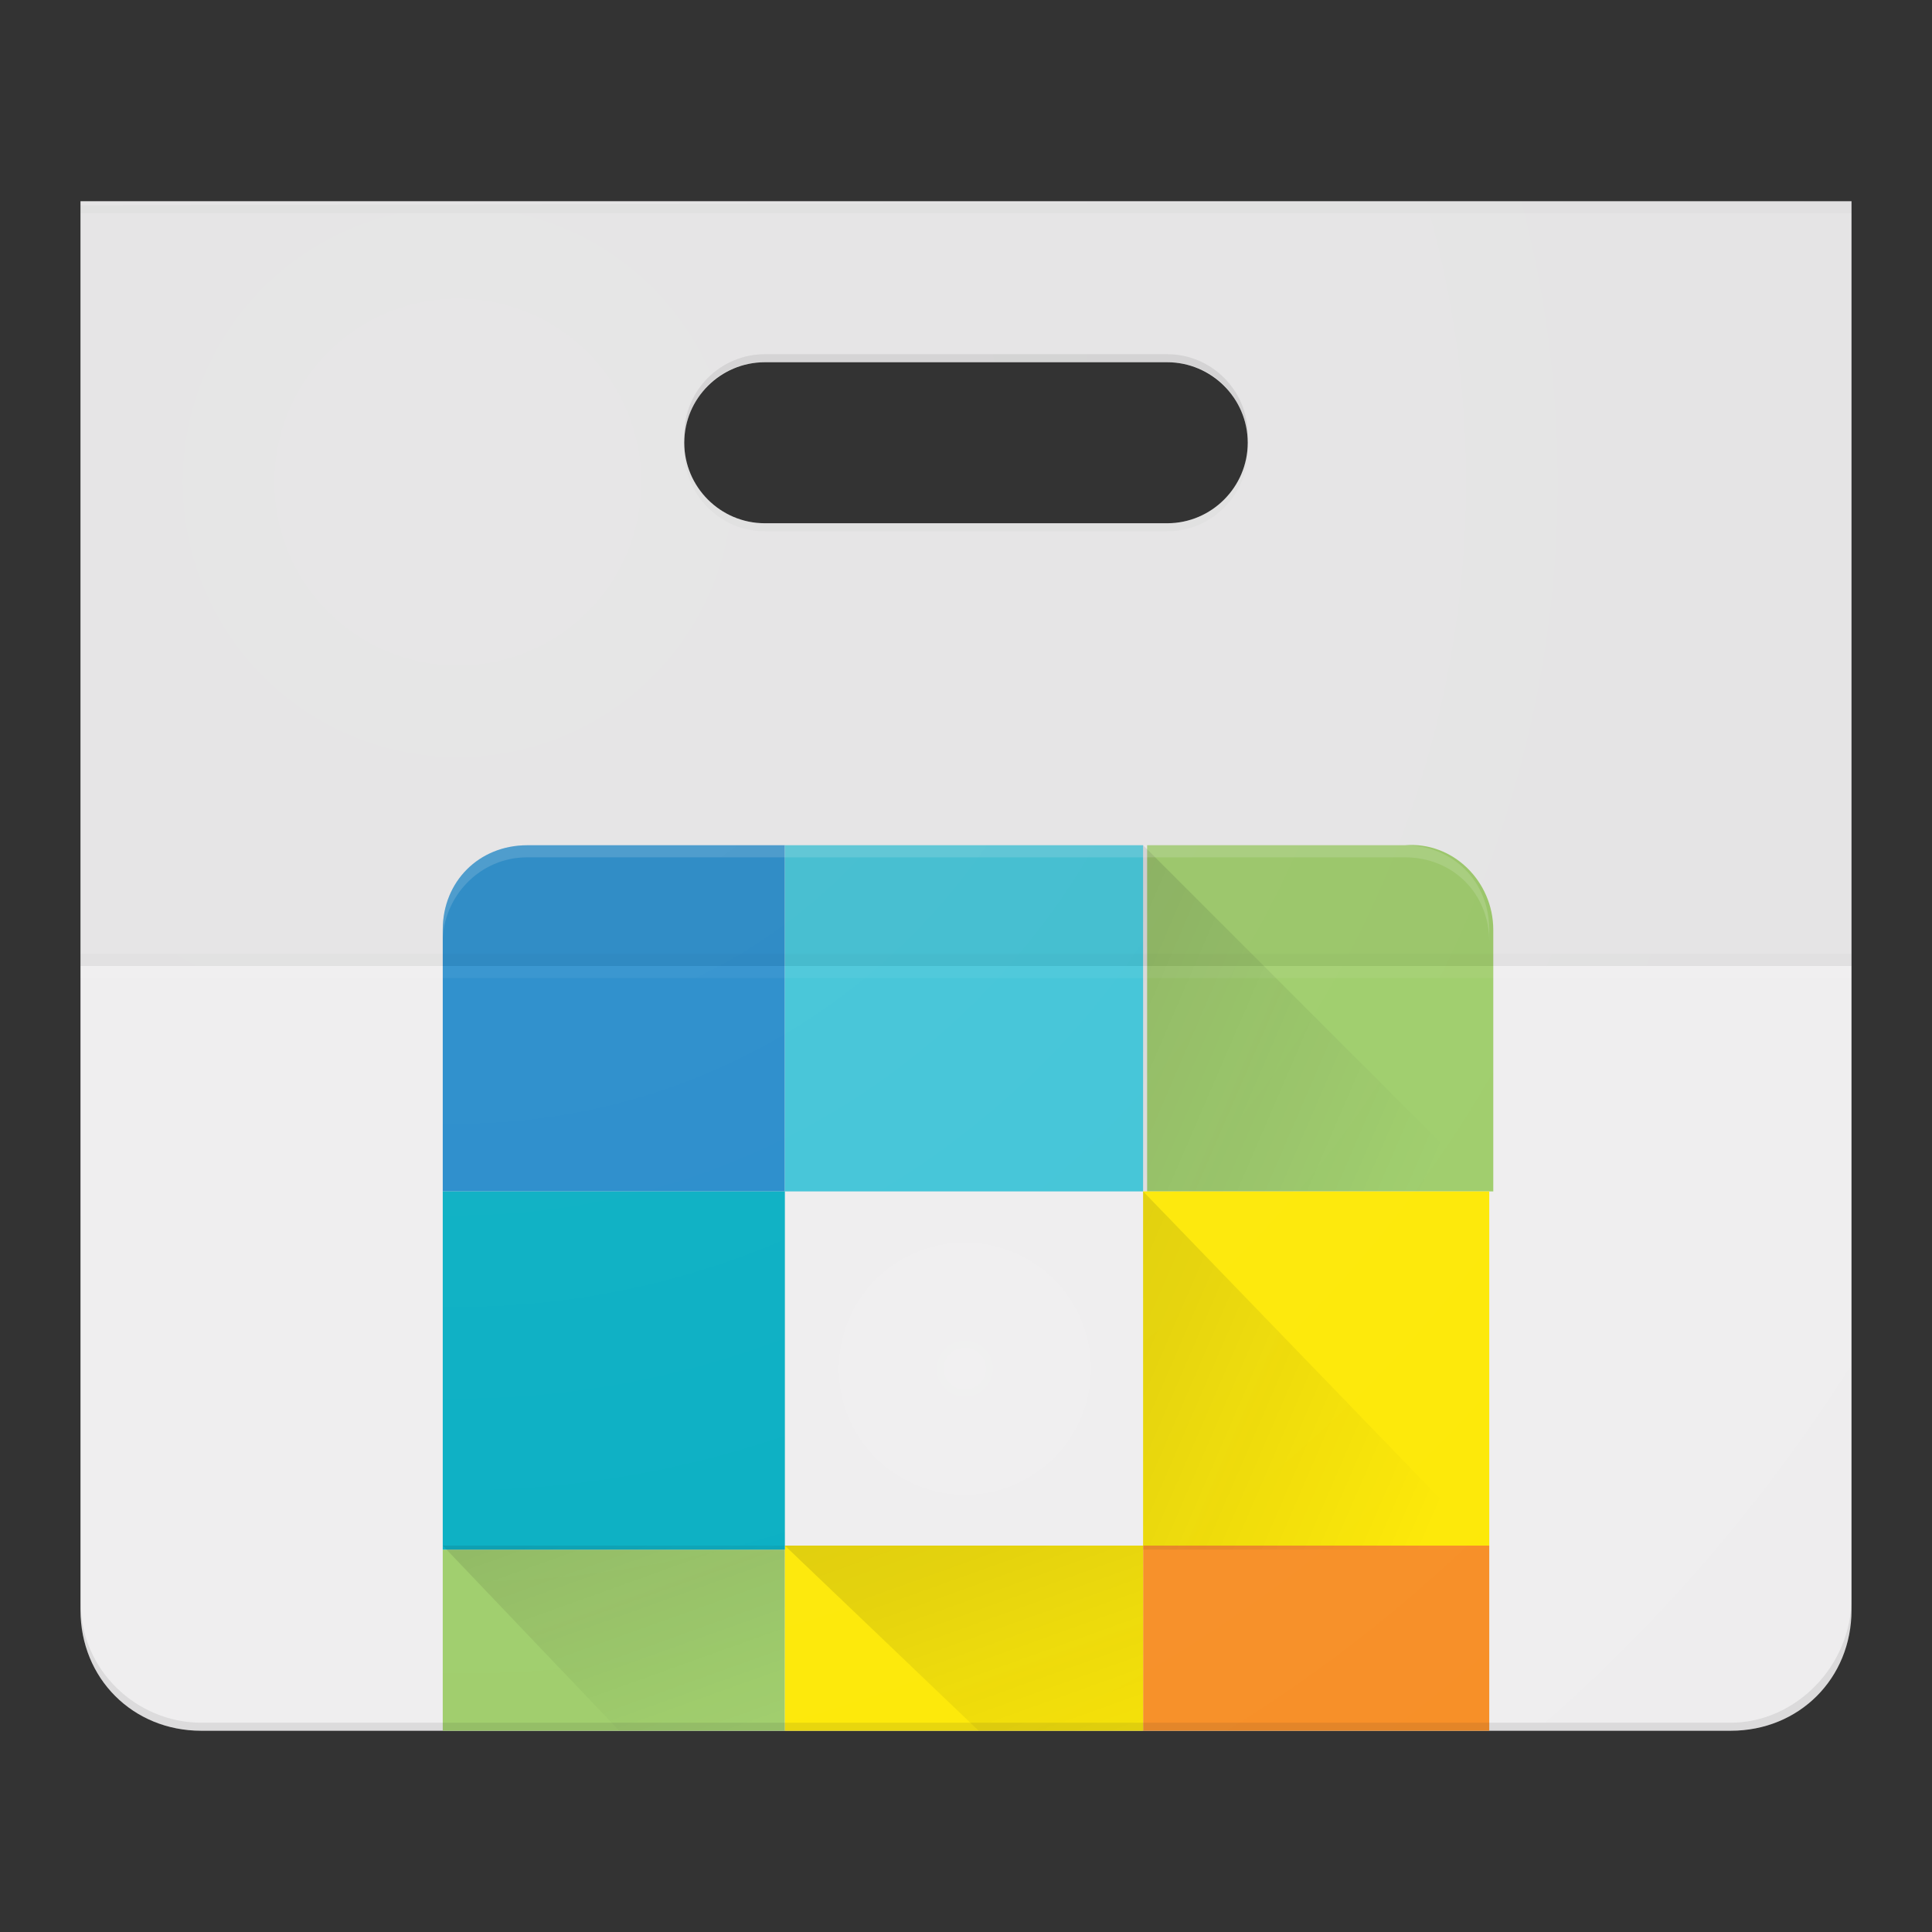
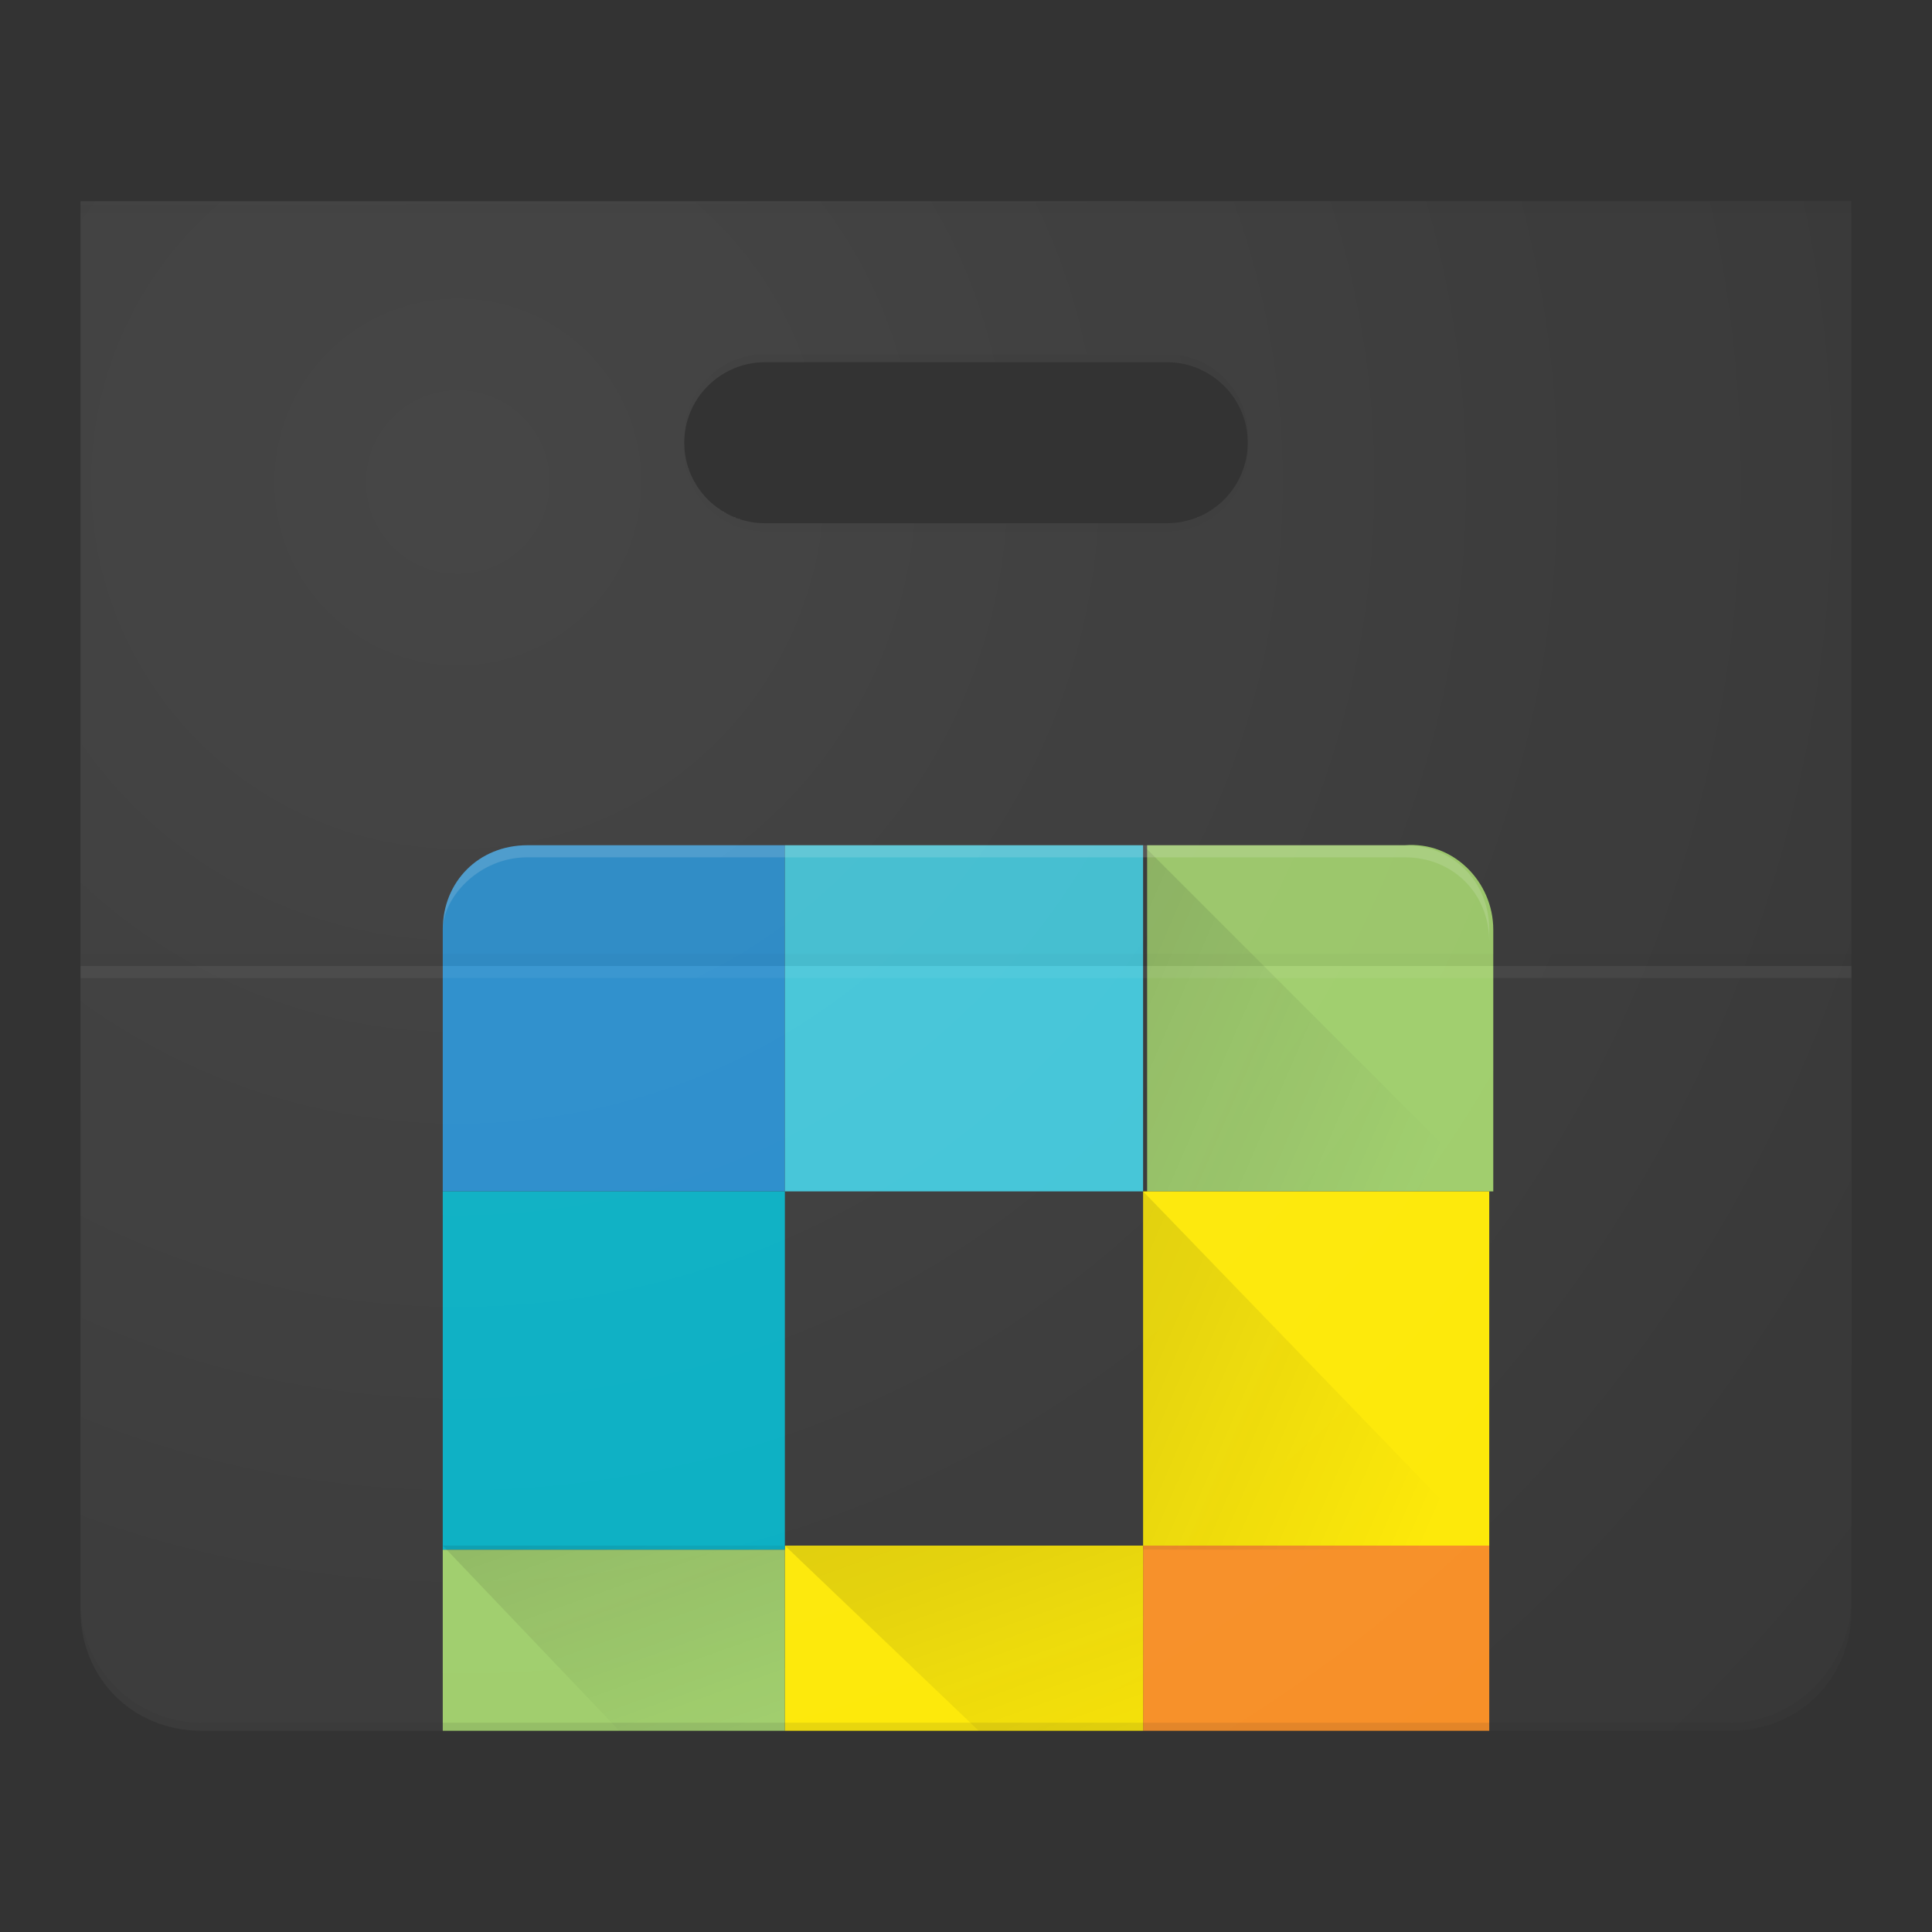
<svg xmlns="http://www.w3.org/2000/svg" xmlns:xlink="http://www.w3.org/1999/xlink" version="1.1" id="Layer_1" x="0px" y="0px" width="48px" height="48px" viewBox="0 0 48 48" style="enable-background:new 0 0 48 48;" xml:space="preserve">
  <rect x="0" y="0" width="48" height="48" fill="#333333" stroke="none" />
  <style type="text/css">
	.st0{clip-path:url(#SVGID_2_);}
	.st1{fill:#EEEDEE;}
	.st2{clip-path:url(#SVGID_4_);}
	.st3{fill:#2088C9;}
	.st4{fill:#9CCC67;}
	.st5{fill:#F78C21;}
	.st6{fill:url(#SVGID_5_);}
	.st7{fill:#FDE800;}
	.st8{fill:#3BC2D6;}
	.st9{fill:#00ACC1;}
	.st10{opacity:0.35;fill:url(#SVGID_6_);enable-background:new    ;}
	.st11{opacity:0.35;fill:url(#SVGID_7_);enable-background:new    ;}
	.st12{opacity:0.35;fill:url(#SVGID_8_);enable-background:new    ;}
	.st13{opacity:0.15;fill:#FFFFFF;enable-background:new    ;}
	.st14{opacity:0.35;fill:url(#SVGID_9_);enable-background:new    ;}
	.st15{opacity:8.000000e-02;fill:#231F20;enable-background:new    ;}
	.st16{clip-path:url(#SVGID_11_);}
	.st17{fill:#FFFFFF;}
	.st18{fill:#212121;fill-opacity:5.000000e-02;}
	.st19{fill:#212121;fill-opacity:2.000000e-02;}
	.st20{fill:#FFFFFF;fill-opacity:5.000000e-02;}
	.st21{fill:#231F20;fill-opacity:0.1;}
	.st22{fill:url(#SVGID_12_);}
	.st23{fill:none;}
</style>
  <g>
    <g>
      <defs>
        <path id="SVGID_1_" d="M2,5v35c0,1.7,1.3,3,3,3h38c1.7,0,3-1.3,3-3V5H2z M29,13H19c-1.1,0-2-0.9-2-2c0-1.1,0.9-2,2-2h10     c1.1,0,2,0.9,2,2C31,12.1,30.1,13,29,13L29,13L29,13z" />
      </defs>
      <clipPath id="SVGID_2_">
        <use xlink:href="#SVGID_1_" style="overflow:visible;" />
      </clipPath>
      <g class="st0">
-         <path class="st1" d="M2,5h44v38H2V5z" />
-       </g>
+         </g>
    </g>
    <g>
      <defs>
        <path id="SVGID_3_" d="M2,5v35c0,1.7,1.3,3,3,3h38c1.7,0,3-1.3,3-3V5H2z M29,13H19c-1.1,0-2-0.9-2-2c0-1.1,0.9-2,2-2h10     c1.1,0,2,0.9,2,2C31,12.1,30.1,13,29,13L29,13L29,13z" />
      </defs>
      <clipPath id="SVGID_4_">
        <use xlink:href="#SVGID_3_" style="overflow:visible;" />
      </clipPath>
      <g class="st2">
        <path class="st3" d="M19.5,29.6V21h-6.4c-1.2,0-2.1,0.9-2.1,2.1l0,0v6.5L19.5,29.6L19.5,29.6z" />
        <path class="st4" d="M11,45.1c0,1.2,0.9,2.1,2.1,2.1h6.4v-8.7H11L11,45.1L11,45.1z" />
        <path class="st5" d="M28.4,38.4V47h6.5c1.1,0,2.1-0.9,2.1-2l0,0v-6.6H28.4z" />
        <path class="st4" d="M34.9,21h-6.4v8.6h8.6v-6.5C37.1,21.9,36.1,20.9,34.9,21L34.9,21z" />
        <radialGradient id="SVGID_5_" cx="25.162" cy="17.194" r="4.436" gradientTransform="matrix(1 0 0 1 -1.19 16.81)" gradientUnits="userSpaceOnUse">
          <stop offset="0" style="stop-color:#FFFFFF;stop-opacity:0.1" />
          <stop offset="1" style="stop-color:#FFFFFF;stop-opacity:0" />
        </radialGradient>
-         <rect x="19.5" y="29.6" class="st6" width="8.9" height="8.9" />
        <rect x="19.5" y="38.4" class="st7" width="8.9" height="8.6" />
        <rect x="19.5" y="21" class="st8" width="8.9" height="8.6" />
        <rect x="11" y="29.6" class="st9" width="8.5" height="8.9" />
        <polygon class="st7" points="37,38.4 28.4,38.4 28.4,29.6 37,29.6    " />
        <linearGradient id="SVGID_6_" gradientUnits="userSpaceOnUse" x1="10.937" y1="17.587" x2="37.082" y2="6.293" gradientTransform="matrix(1 0 0 -1 -1.19 34.81)">
          <stop offset="0" style="stop-color:#231F20" />
          <stop offset="1" style="stop-color:#020202;stop-opacity:0" />
        </linearGradient>
        <polygon class="st10" points="28.4,21 37,29.6 28.4,29.6    " />
        <linearGradient id="SVGID_7_" gradientUnits="userSpaceOnUse" x1="10.64" y1="8.992" x2="37.111" y2="-2.47" gradientTransform="matrix(1 0 0 -1 -1.19 34.81)">
          <stop offset="0" style="stop-color:#231F20" />
          <stop offset="1" style="stop-color:#020202;stop-opacity:0" />
        </linearGradient>
        <polygon class="st11" points="28.4,29.6 37,38.5 28.4,38.5    " />
        <linearGradient id="SVGID_8_" gradientUnits="userSpaceOnUse" x1="18.852" y1="13.894" x2="27.978" y2="-11.535" gradientTransform="matrix(1 0 0 -1 -1.19 34.81)">
          <stop offset="0" style="stop-color:#231F20" />
          <stop offset="1" style="stop-color:#020202;stop-opacity:0" />
        </linearGradient>
        <polygon class="st12" points="28.4,46.9 19.5,38.4 28.4,38.4    " />
        <rect x="37" y="38.4" class="st13" width="0" height="0.3" />
-         <path class="st13" d="M13.1,21.3h21.8c1.2,0,2.1,0.9,2.1,2.1l0,0v-0.3c0-1.2-0.9-2.1-2.1-2.1H13.1c-1.2,0-2.1,0.9-2.1,2.1l0,0     v0.3C11,22.3,11.9,21.3,13.1,21.3L13.1,21.3z" />
+         <path class="st13" d="M13.1,21.3h21.8c1.2,0,2.1,0.9,2.1,2.1l0,0v-0.3c0-1.2-0.9-2.1-2.1-2.1H13.1c-1.2,0-2.1,0.9-2.1,2.1l0,0     C11,22.3,11.9,21.3,13.1,21.3L13.1,21.3z" />
        <linearGradient id="SVGID_9_" gradientUnits="userSpaceOnUse" x1="11.133" y1="11.219" x2="18.248" y2="-8.642" gradientTransform="matrix(1 0 0 -1 -1.19 34.81)">
          <stop offset="0" style="stop-color:#231F20" />
          <stop offset="1" style="stop-color:#020202;stop-opacity:0" />
        </linearGradient>
        <polygon class="st14" points="19.5,47 19.5,38.4 11,38.4 19.2,47    " />
        <path class="st15" d="M34.9,46.7H13.1c-1.1,0-2.1-0.9-2.1-2v0.4c0,1.2,0.9,2.1,2.1,2.1h21.9c1.2,0,2.1-0.9,2.1-2.1l0,0v-0.4     C37,45.8,36,46.7,34.9,46.7z" />
        <g>
          <defs>
            <path id="SVGID_10_" d="M2,5v35c0,1.7,1.3,3,3,3h38c1.7,0,3-1.3,3-3V5H2z M29,13H19c-1.1,0-2-0.9-2-2c0-1.1,0.9-2,2-2h10       c1.1,0,2,0.9,2,2C31,12.1,30.1,13,29,13L29,13L29,13z" />
          </defs>
          <clipPath id="SVGID_11_">
            <use xlink:href="#SVGID_10_" style="overflow:visible;" />
          </clipPath>
          <g class="st16">
            <path class="st17" d="M29,9H19c-1.1,0-2,0.9-2,2s0.9,2,2,2l0,0h10c1.1,0,2-0.9,2-2S30.1,9,29,9L29,9z" />
            <path class="st18" d="M2,5h44v19H2V5z" />
            <path class="st19" d="M2,23.7h44V24H2V23.7z" />
            <path class="st20" d="M2,24h44v0.3H2V24z" />
            <path class="st21" d="M19,9h10c1.1,0,1.9,0.8,2,1.9v-0.1c0-1.1-0.9-2-2-2H19c-1.1,0-2,0.9-2,2c0,0,0,0.1,0,0.1       C17.1,9.8,17.9,9,19,9z M43,42.8H5c-1.6,0-3-1.3-3-3V40c0,1.7,1.3,3,3,3h38c1.7,0,3-1.3,3-3v-0.3C46,41.4,44.6,42.8,43,42.8z" />
            <radialGradient id="SVGID_12_" cx="1882.917" cy="-1409.979" r="341.534" gradientTransform="matrix(0.17 0 0 -0.17 -308.72 -227.72)" gradientUnits="userSpaceOnUse">
              <stop offset="0" style="stop-color:#FFFFFF;stop-opacity:0.1" />
              <stop offset="1" style="stop-color:#FFFFFF;stop-opacity:0" />
            </radialGradient>
            <path class="st22" d="M2,5v35c0,1.7,1.3,3,3,3h38c1.7,0,3-1.3,3-3V5H2z M29,13H19c-1.1,0-2-0.9-2-2c0-1.1,0.9-2,2-2h10       c1.1,0,2,0.9,2,2C31,12.1,30.1,13,29,13L29,13L29,13z" />
            <path class="st23" d="M0,0h48v48H0V0z" />
            <path class="st19" d="M29,13H19c-1.1,0-1.9-0.8-2-1.9c0,0,0,0.1,0,0.1c0,1.1,0.9,2,2,2h10c1.1,0,2-0.9,2-2c0,0,0-0.1,0-0.1       C30.9,12.2,30,13,29,13z M2,5.1v0.2h44V5L2,5.1L2,5.1z" />
          </g>
        </g>
      </g>
    </g>
  </g>
</svg>